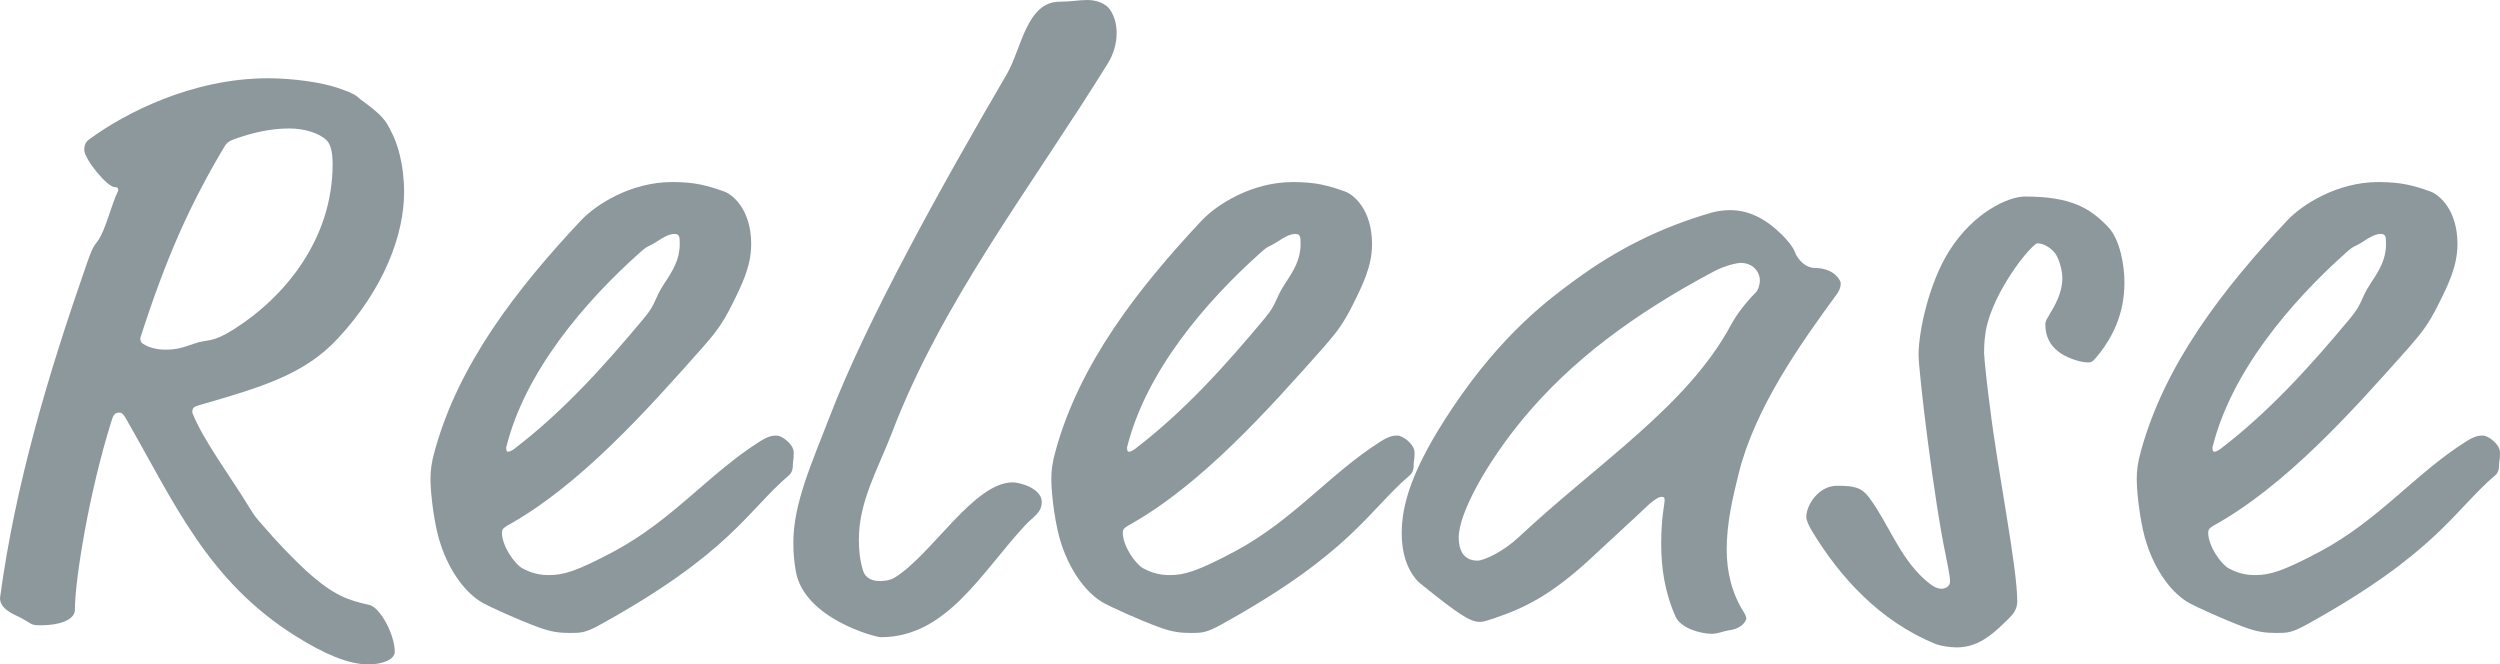
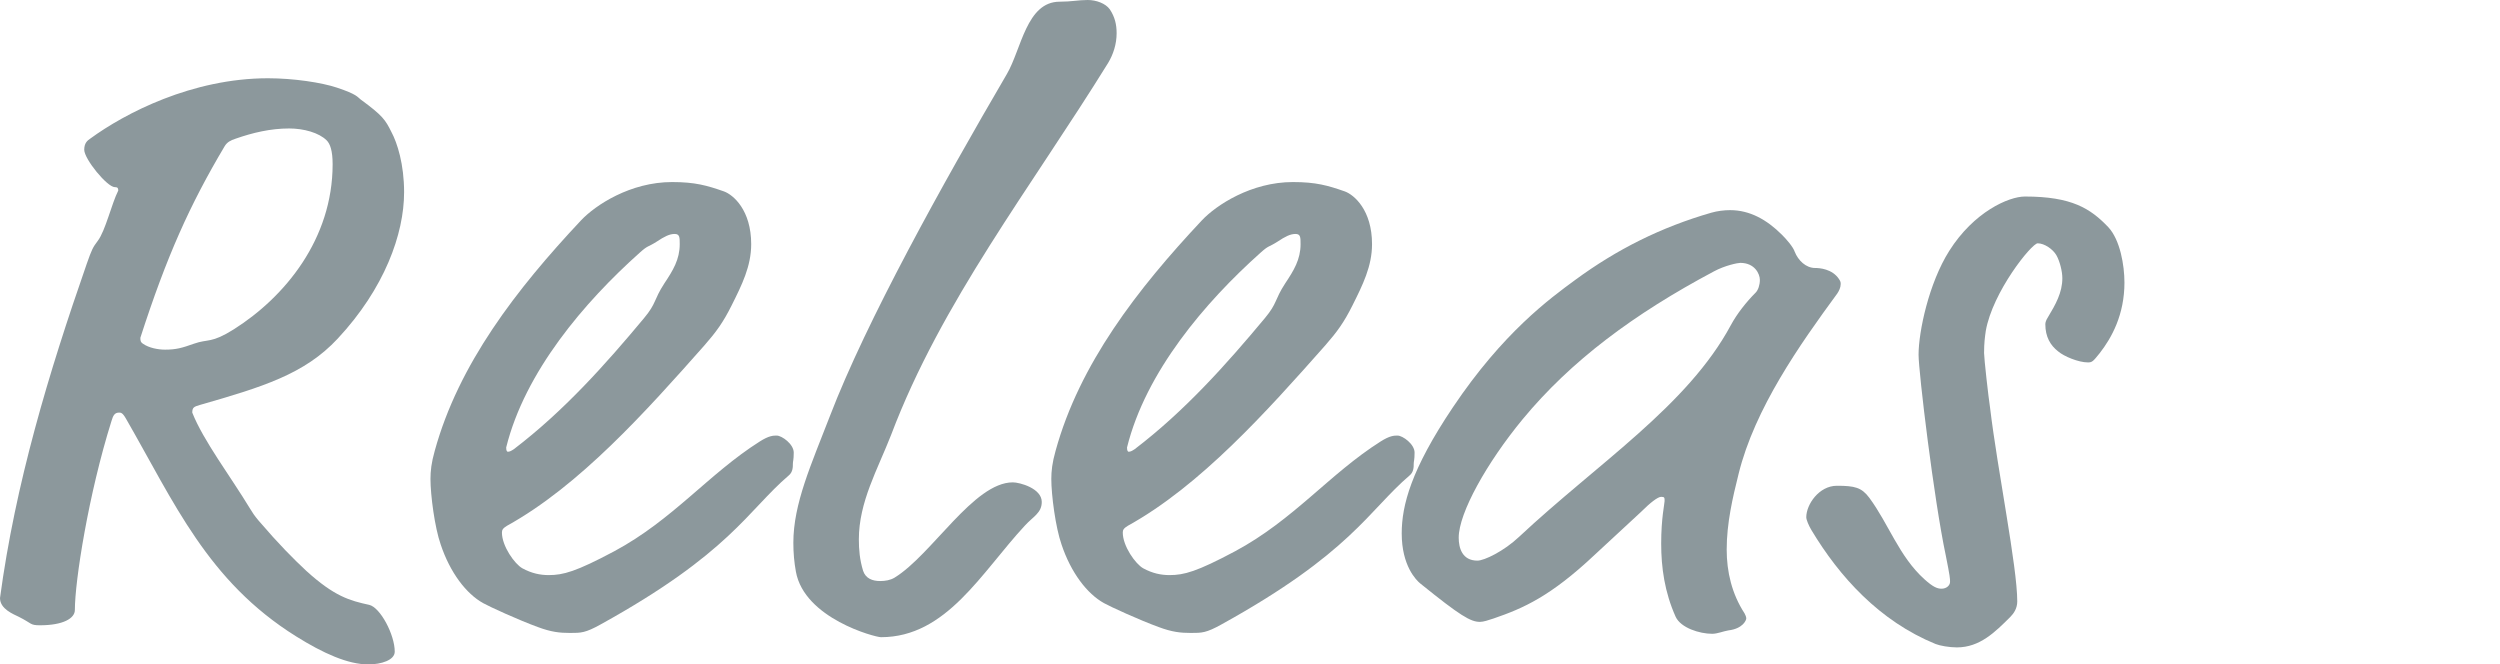
<svg xmlns="http://www.w3.org/2000/svg" id="_レイヤー_2" data-name="レイヤー 2" viewBox="0 0 264.48 70.29">
  <defs>
    <style>
      .cls-1 {
        fill: #8c989c;
        stroke-width: 0px;
      }
    </style>
  </defs>
  <g id="_レイヤー_2-2" data-name="レイヤー 2">
    <g>
      <path class="cls-1" d="m42.75,20.34c0,4.41-2.07,10.17-7.02,15.48-3.51,3.78-8.01,5.13-14.58,7.02-.63.18-.81.27-.81.81,1.17,2.97,4.05,6.75,6.12,10.17.27.45.45.72.9,1.26,2.16,2.52,3.69,4.05,5.04,5.31,2.97,2.7,4.59,3.15,6.66,3.6,1.17.27,2.7,3.15,2.7,4.95,0,.9-1.44,1.35-2.79,1.35-2.16,0-4.77-1.17-7.65-2.97-9.36-5.85-12.87-14.13-18-23.04-.36-.63-.54-.63-.72-.63-.45,0-.63.27-.81.9-2.43,7.74-3.87,16.92-3.87,19.98,0,.9-1.26,1.62-3.69,1.62-1.08,0-.81-.18-2.25-.9-.54-.27-1.98-.81-1.98-1.98,1.62-12.06,5.13-23.76,9.18-35.37.54-1.53.63-1.71,1.17-2.43.81-1.08,1.44-3.87,2.16-5.31,0-.36-.18-.36-.36-.36-.81,0-3.24-2.97-3.24-3.96,0-.72.36-.99.63-1.17,3.69-2.7,10.8-6.39,18.81-6.39,2.7,0,5.67.45,7.29.99,2.16.72,2.16.99,2.52,1.26,2.34,1.71,2.61,2.16,3.24,3.42.63,1.17,1.35,3.42,1.35,6.39Zm-12.15-6.75c-1.98,0-3.87.45-5.67,1.08-.54.18-.9.36-1.17.81-3.69,6.21-6.12,11.61-8.91,20.25,0,.27,0,.45.27.63.63.45,1.62.63,2.34.63,1.17,0,1.8-.18,3.06-.63,1.53-.54,1.8,0,4.23-1.53,5.4-3.42,10.44-9.54,10.44-17.46,0-1.44-.27-2.16-.63-2.52-.81-.81-2.43-1.26-3.96-1.26Z" />
      <path class="cls-1" d="m60.3,66.96c-1.08,0-1.98-.09-3.42-.63-1.98-.72-5.13-2.16-5.76-2.52-1.8-.99-3.51-3.24-4.5-6.21-.63-1.8-1.08-5.22-1.08-6.93,0-.81.09-1.71.45-2.97,2.52-9.18,8.64-17.1,15.48-24.39,1.53-1.62,5.22-4.05,9.63-4.05,2.43,0,3.69.36,5.49.99.99.36,2.88,1.98,2.88,5.58,0,2.34-.99,4.32-2.07,6.48-.9,1.8-1.62,2.79-2.88,4.23-6.21,7.02-13.23,14.85-20.88,19.08-.45.27-.54.45-.54.72,0,1.44,1.35,3.33,2.16,3.78.99.54,1.89.72,2.79.72,1.53,0,2.88-.36,6.93-2.52,6.21-3.33,9.99-8.19,15.39-11.61.99-.63,1.44-.63,1.8-.63.54,0,1.8.9,1.8,1.8,0,.81-.09.9-.09,1.17,0,.36,0,.9-.45,1.26-4.32,3.69-6.21,8.19-19.89,15.75-1.62.9-2.07.9-3.24.9Zm11.61-41.13c0-.72,0-1.08-.54-1.08s-1.08.27-1.89.81c-.99.63-.9.36-1.8,1.17-5.85,5.22-12.15,12.6-14.13,20.61,0,.36.09.45.18.45.18,0,.36-.09.63-.27,5.31-4.05,9.72-9,13.77-13.86,1.35-1.62.99-1.89,2.16-3.69.9-1.35,1.62-2.52,1.62-4.14Z" />
      <path class="cls-1" d="m84.2,60.48c-.18-.99-.27-1.98-.27-3.06,0-4.14,1.89-8.28,3.87-13.41,3.87-10.08,11.88-24.48,18.72-36.18,1.53-2.61,2.07-7.65,5.58-7.65,1.26,0,1.98-.18,2.97-.18.9,0,1.89.36,2.34.99.54.81.72,1.62.72,2.52,0,1.17-.36,2.25-.9,3.15-8.19,13.23-17.64,25.29-22.95,39.33-1.44,3.69-3.42,7.11-3.42,11.07,0,1.08.09,2.16.45,3.33.27.81.99,1.08,1.8,1.08.54,0,1.08-.09,1.53-.36,3.96-2.43,8.37-10.08,12.51-10.08.72,0,3.06.63,3.06,2.07,0,1.17-.9,1.53-1.8,2.52-4.59,4.95-8.28,11.79-15.21,11.79-.63,0-8.1-1.98-9-6.93Z" />
      <path class="cls-1" d="m125.98,66.96c-1.08,0-1.98-.09-3.42-.63-1.98-.72-5.13-2.16-5.76-2.52-1.8-.99-3.51-3.24-4.5-6.21-.63-1.8-1.08-5.22-1.08-6.93,0-.81.09-1.71.45-2.97,2.52-9.18,8.64-17.1,15.48-24.39,1.53-1.62,5.22-4.05,9.63-4.05,2.43,0,3.69.36,5.49.99.99.36,2.88,1.98,2.88,5.58,0,2.34-.99,4.32-2.07,6.48-.9,1.8-1.62,2.79-2.88,4.23-6.21,7.02-13.23,14.85-20.88,19.08-.45.27-.54.45-.54.72,0,1.44,1.35,3.33,2.16,3.78.99.54,1.89.72,2.79.72,1.53,0,2.88-.36,6.93-2.52,6.21-3.33,9.99-8.19,15.39-11.61.99-.63,1.44-.63,1.8-.63.54,0,1.8.9,1.8,1.8,0,.81-.09.9-.09,1.17,0,.36,0,.9-.45,1.26-4.32,3.69-6.21,8.19-19.89,15.75-1.62.9-2.07.9-3.24.9Zm11.61-41.13c0-.72,0-1.08-.54-1.08s-1.08.27-1.89.81c-.99.63-.9.36-1.8,1.17-5.85,5.22-12.15,12.6-14.13,20.61,0,.36.09.45.18.45.18,0,.36-.09.63-.27,5.31-4.05,9.72-9,13.77-13.86,1.35-1.62.99-1.89,2.16-3.69.9-1.35,1.62-2.52,1.62-4.14Z" />
      <path class="cls-1" d="m192.03,28.35c.45,0,1.8.09,2.52,1.17.18.27.18.36.18.54,0,.36-.18.72-.36.99-3.96,5.4-8.73,12.15-10.44,19.08-.63,2.52-1.26,5.22-1.26,8.01,0,2.34.54,4.68,1.89,6.75.09.18.18.36.18.54s-.36,1.08-1.89,1.26c-.54.09-1.17.36-1.71.36-1.35,0-3.33-.63-3.87-1.8-1.17-2.61-1.53-5.22-1.53-7.74,0-2.7.36-4.23.36-4.5,0-.36,0-.45-.36-.45s-1.17.63-2.16,1.62l-4.86,4.5c-4.68,4.41-7.56,5.67-10.71,6.75-.54.18-1.08.36-1.44.36-.99,0-2.07-.63-6.3-4.05-.45-.36-1.98-1.89-1.98-5.31,0-2.97.99-6.75,5.4-13.32,5.31-7.92,10.26-11.52,12.96-13.5,4.41-3.24,9.09-5.58,14.4-7.11.63-.18,1.35-.27,1.98-.27,2.07,0,3.87.99,5.49,2.61.45.45,1.17,1.26,1.35,1.8.36.9,1.17,1.71,2.16,1.71Zm-10.71.36c-8.46,4.5-15.12,9.45-20.25,15.66-3.78,4.59-6.75,9.9-6.75,12.51,0,1.08.36,2.43,1.98,2.43.72,0,2.79-.99,4.41-2.52,8.37-7.83,17.82-13.86,22.41-22.41.63-1.17,1.62-2.43,2.61-3.42.27-.27.45-.81.45-1.35,0-.63-.54-1.8-2.07-1.8-.27,0-1.62.27-2.79.9Z" />
      <path class="cls-1" d="m224.75,29.88c0,3.42-1.35,5.85-2.61,7.47-.72.9-.81.99-1.26.99-.99,0-2.52-.63-3.15-1.17-.81-.63-1.35-1.53-1.35-2.88,0-.18.09-.45.27-.72.81-1.35,1.53-2.61,1.53-4.14,0-.72-.27-1.8-.63-2.43-.36-.63-1.26-1.26-1.98-1.26-.63,0-4.77,5.13-5.49,9.27-.09.63-.18,1.26-.18,2.34,0,.54.45,4.59.63,5.76.81,6.75,2.88,16.83,2.88,20.52,0,.72-.36,1.26-.72,1.62-1.62,1.62-3.24,3.24-5.67,3.24-.81,0-1.8-.18-2.25-.36-5.94-2.43-10.17-7.11-13.14-12.06-.27-.45-.54-1.08-.54-1.35,0-1.35,1.35-3.33,3.24-3.33s2.61.18,3.42,1.26c2.07,2.79,3.15,6.21,5.85,8.64.9.81,1.35.99,1.8.99.54,0,.9-.36.9-.72s0-.54-.45-2.79c-1.26-5.94-2.88-19.44-2.88-21.24,0-2.43,1.08-7.56,3.24-10.98,2.61-4.14,6.3-5.76,8.01-5.76,4.95,0,6.93,1.26,8.82,3.24,1.26,1.35,1.71,4.05,1.71,5.85Z" />
-       <path class="cls-1" d="m240.81,66.96c-1.08,0-1.98-.09-3.42-.63-1.98-.72-5.13-2.16-5.76-2.52-1.8-.99-3.51-3.24-4.5-6.21-.63-1.8-1.08-5.22-1.08-6.93,0-.81.09-1.71.45-2.97,2.52-9.18,8.64-17.1,15.48-24.39,1.53-1.62,5.22-4.05,9.63-4.05,2.43,0,3.69.36,5.49.99.99.36,2.88,1.98,2.88,5.58,0,2.34-.99,4.32-2.07,6.48-.9,1.8-1.62,2.79-2.88,4.23-6.21,7.02-13.23,14.85-20.88,19.08-.45.27-.54.45-.54.72,0,1.44,1.35,3.33,2.16,3.78.99.54,1.89.72,2.79.72,1.53,0,2.88-.36,6.93-2.52,6.21-3.33,9.99-8.19,15.39-11.61.99-.63,1.44-.63,1.8-.63.54,0,1.8.9,1.8,1.8,0,.81-.09.9-.09,1.17,0,.36,0,.9-.45,1.26-4.32,3.69-6.21,8.19-19.89,15.75-1.62.9-2.07.9-3.24.9Zm11.61-41.13c0-.72,0-1.08-.54-1.08s-1.08.27-1.89.81c-.99.63-.9.36-1.8,1.17-5.85,5.22-12.15,12.6-14.13,20.61,0,.36.09.45.18.45.18,0,.36-.09.63-.27,5.31-4.05,9.72-9,13.77-13.86,1.35-1.62.99-1.89,2.16-3.69.9-1.35,1.62-2.52,1.62-4.14Z" />
    </g>
  </g>
</svg>